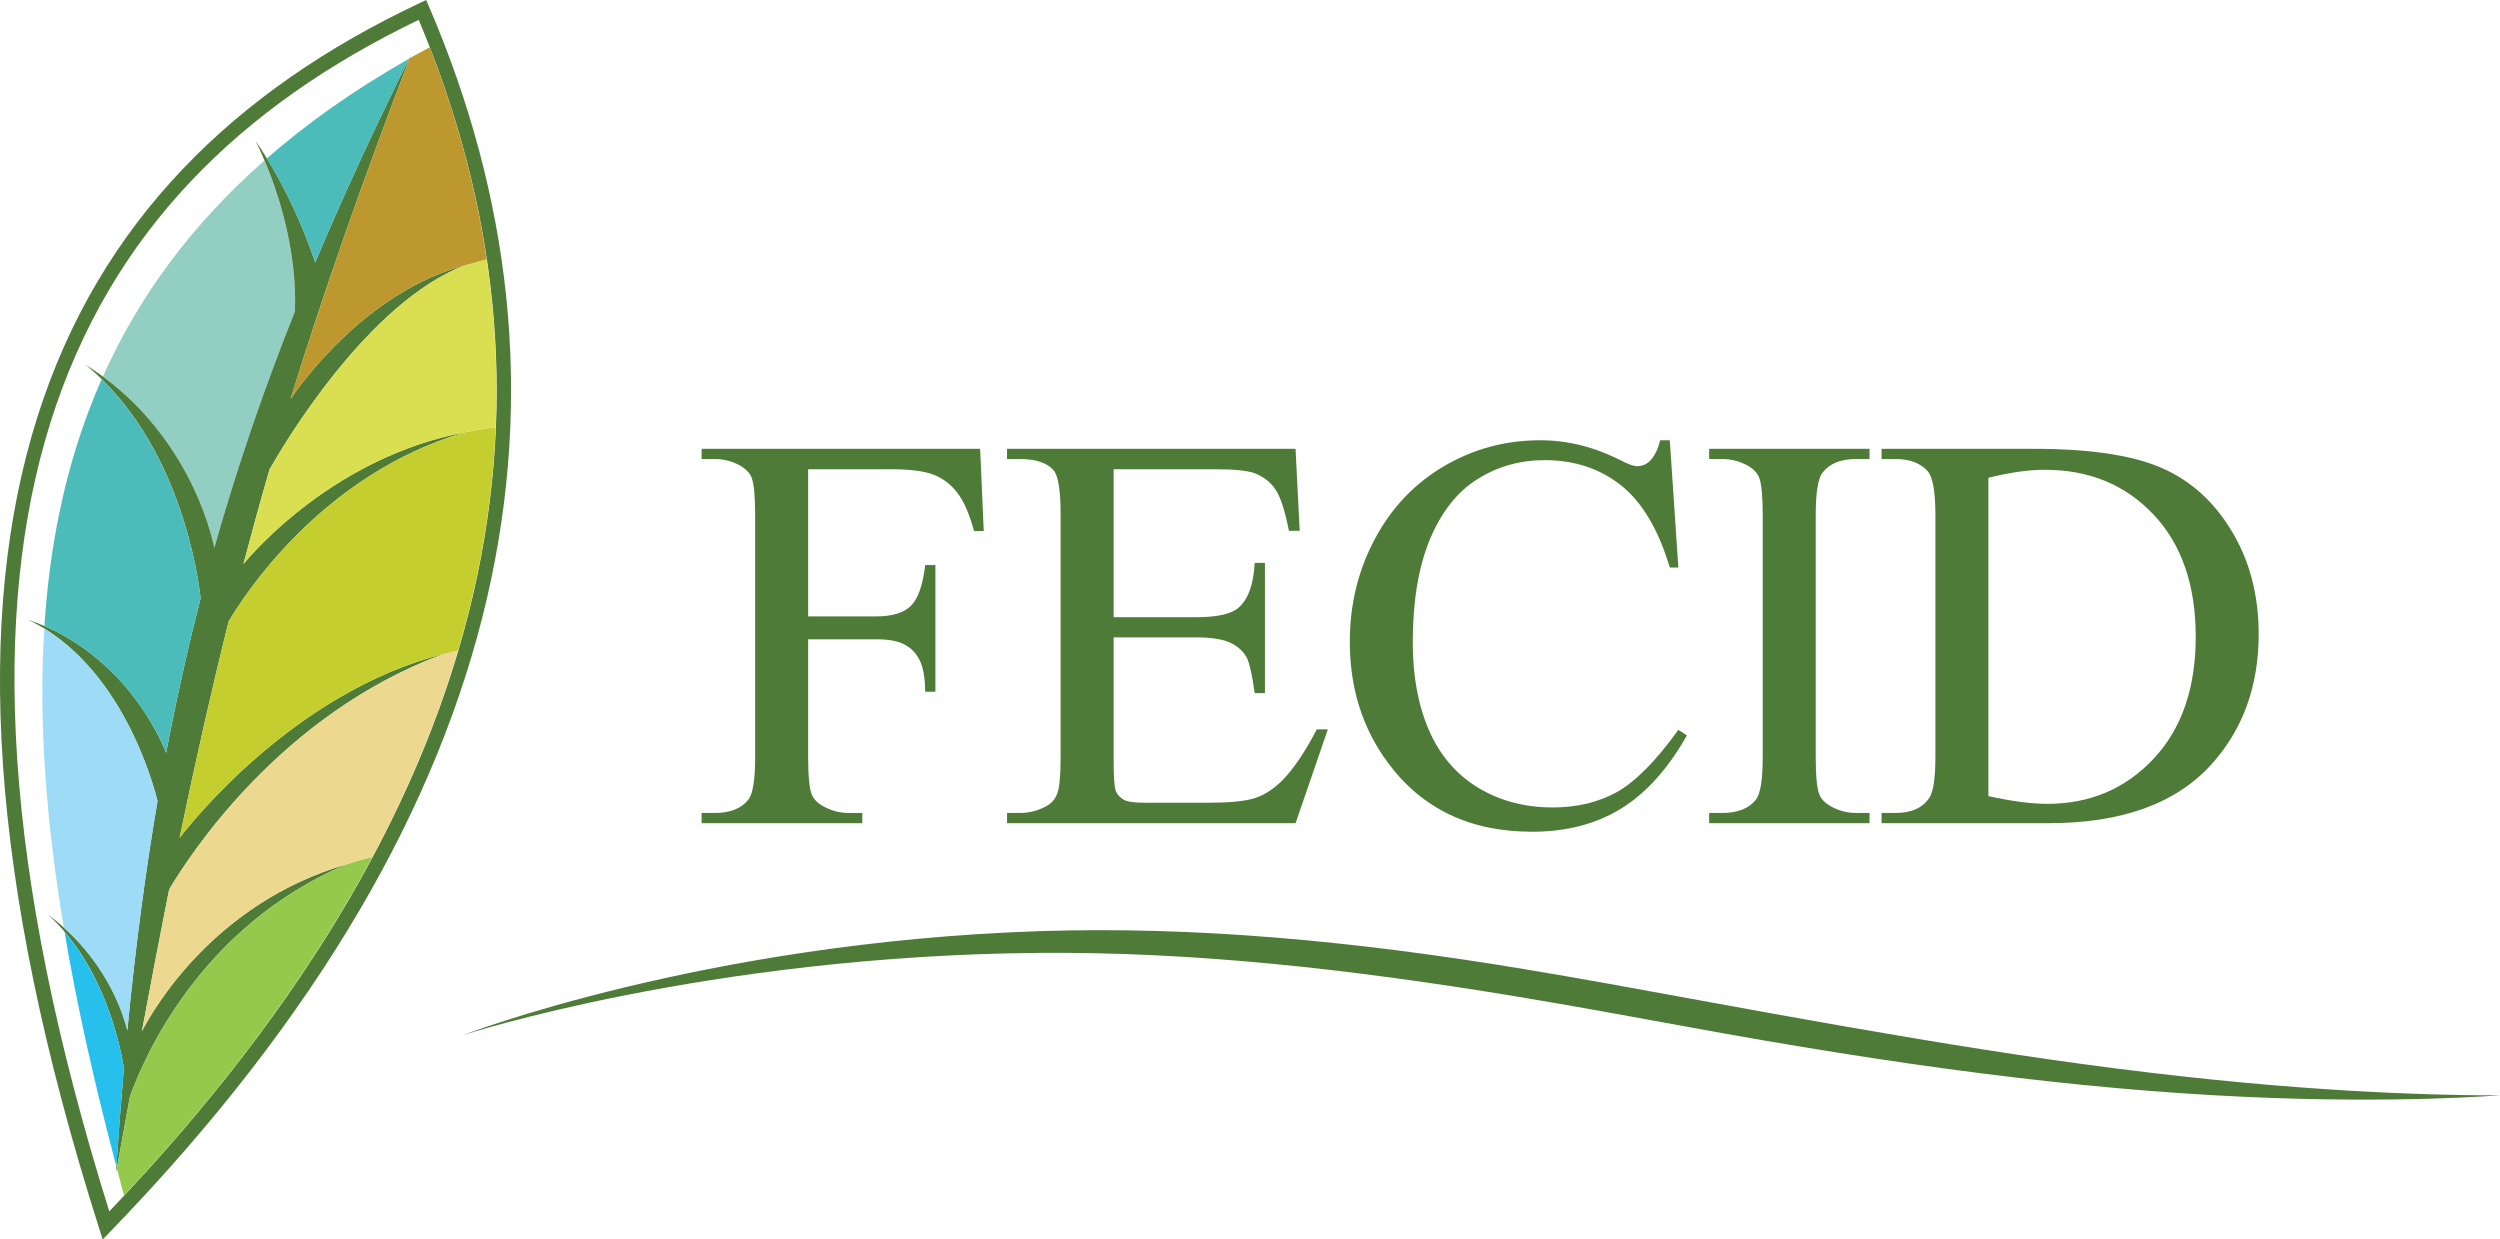
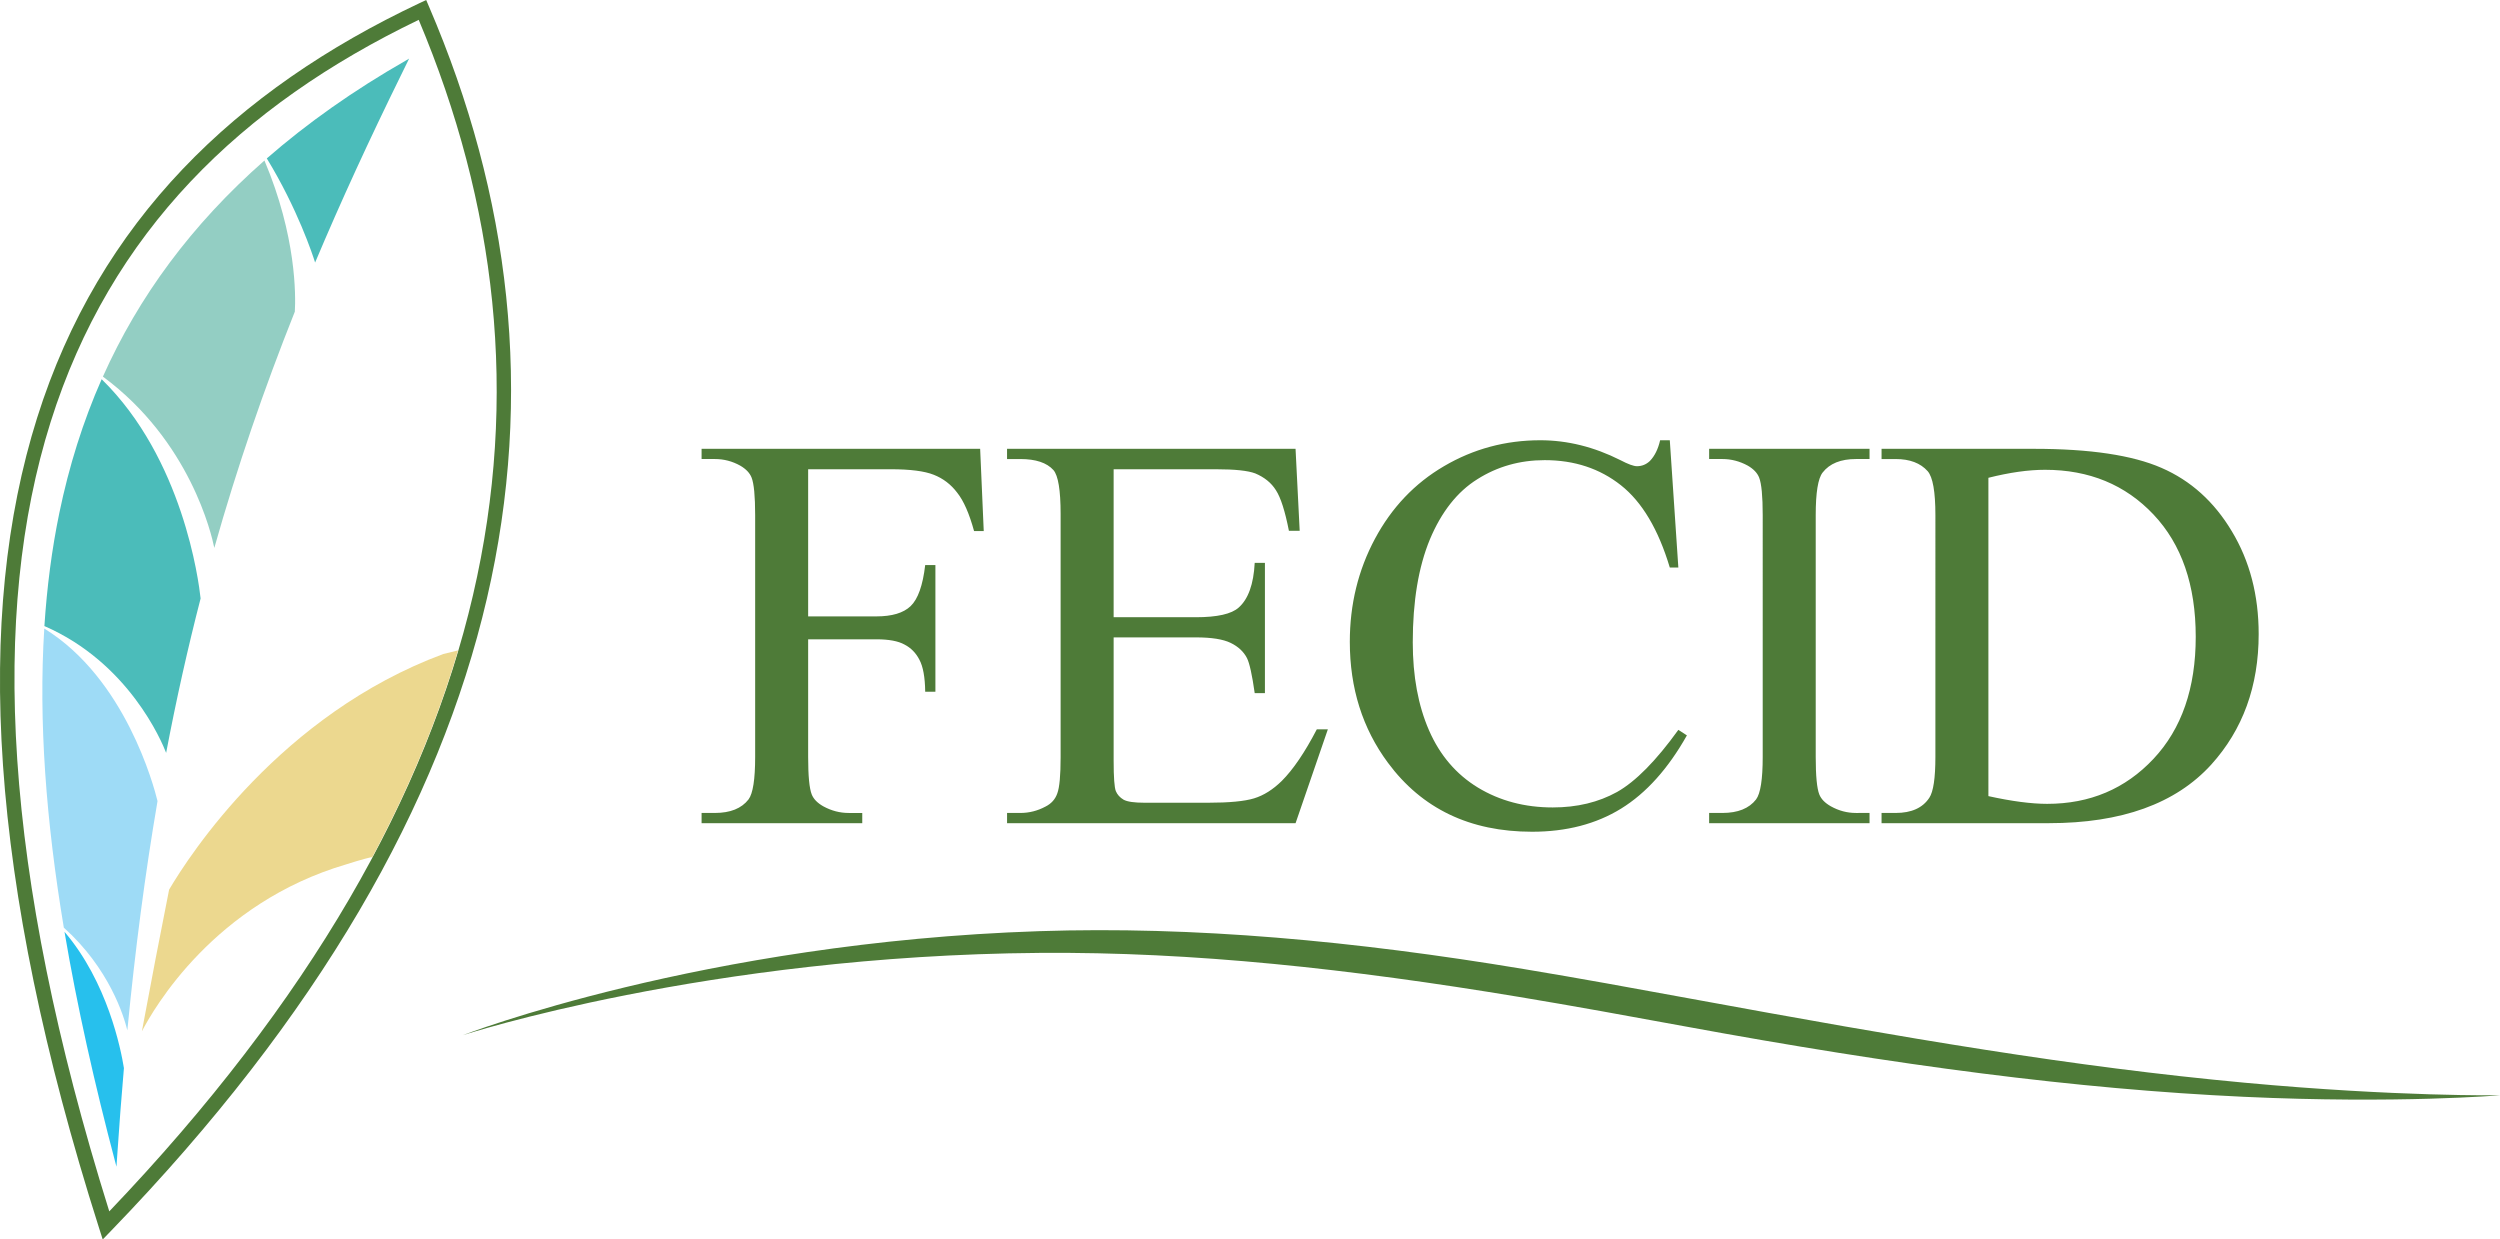
<svg xmlns="http://www.w3.org/2000/svg" width="176.864" height="87.686" viewBox="0 0 176.864 87.686" version="1.1" id="svg1" xml:space="preserve">
  <defs id="defs1" />
  <g id="layer1" transform="translate(-10.886,-9.889)">
    <path style="color:#000000;fill:#4e7b38;fill-opacity:1;-inkscape-stroke:none" d="m 41.037,9.889 -0.469,0.221 c -12.999,6.135 -22.67,15.397 -27.057,29.342 -4.387,13.945 -3.507,32.518 4.387,57.326 l 0.254,0.797 0.582,-0.602 C 48.203,66.501 52.686,37.03 41.24,10.365 Z M 40.508,11.293 C 51.444,37.285 47.104,65.764 18.617,95.588 11.037,71.37 10.221,53.243 14.465,39.752 18.705,26.272 27.951,17.342 40.508,11.293 Z" id="path4" />
    <path style="font-size:40px;font-family:'Times New Roman';-inkscape-font-specification:'Times New Roman, Normal';letter-spacing:-0.81px;fill:#4e7b38;stroke-width:1.8" d="m 68.059,43.086 v 10.41 h 4.824 q 1.66,0 2.422,-0.723 0.781,-0.742 1.035,-2.91 H 77.062 v 8.965 H 76.34 Q 76.32,57.285 75.93,56.562 75.559,55.84 74.875,55.488 74.211,55.117 72.883,55.117 H 68.059 V 63.438 q 0,2.012 0.254,2.656 0.195,0.488 0.82,0.84 0.859,0.469 1.797,0.469 h 0.957 V 68.125 H 60.52 v -0.723 h 0.938 q 1.641,0 2.383,-0.957 0.469,-0.625 0.469,-3.008 V 46.328 q 0,-2.012 -0.254,-2.656 -0.195,-0.488 -0.801,-0.84 -0.84,-0.469 -1.797,-0.469 h -0.938 v -0.723 h 19.707 l 0.254,5.82 H 79.797 Q 79.289,45.605 78.605,44.746 77.941,43.867 76.945,43.477 75.969,43.086 73.898,43.086 Z m 21.612,0 v 10.469 h 5.82 q 2.266,0 3.027,-0.684 1.016,-0.898 1.133,-3.164 h 0.723 v 9.219 h -0.723 q -0.273,-1.934 -0.547,-2.48 -0.352,-0.684 -1.152,-1.074 -0.801,-0.391 -2.461,-0.391 h -5.82 v 8.73 q 0,1.758 0.156,2.148 0.156,0.371 0.547,0.605 0.391,0.215 1.484,0.215 h 4.492 q 2.246,0 3.262,-0.312 1.016,-0.312 1.953,-1.23 1.211,-1.211 2.48,-3.652 h 0.781 L 102.542,68.125 H 82.131 v -0.723 h 0.938 q 0.938,0 1.777,-0.449 0.625,-0.312 0.84,-0.938 0.234,-0.625 0.234,-2.559 V 46.25 q 0,-2.52 -0.508,-3.105 -0.703,-0.781 -2.344,-0.781 h -0.938 v -0.723 h 20.41 l 0.293,5.801 h -0.762 q -0.41,-2.09 -0.918,-2.871 -0.488,-0.781 -1.465,-1.191 -0.781,-0.293 -2.754,-0.293 z m 39.346,-2.051 0.605,9.004 h -0.605 q -1.211,-4.043 -3.457,-5.82 -2.246,-1.777 -5.391,-1.777 -2.637,0 -4.766,1.348 -2.129,1.328 -3.359,4.258 -1.211,2.93 -1.211,7.285 0,3.594 1.152,6.23 1.152,2.637 3.457,4.043 2.324,1.406 5.293,1.406 2.578,0 4.551,-1.094 1.973,-1.113 4.336,-4.395 l 0.605,0.391 q -1.992,3.535 -4.648,5.176 -2.656,1.641 -6.309,1.641 -6.582,0 -10.195,-4.883 -2.695,-3.633 -2.695,-8.555 0,-3.965 1.777,-7.285 1.777,-3.32 4.883,-5.137 3.125,-1.836 6.816,-1.836 2.871,0 5.664,1.406 0.82,0.43 1.172,0.43 0.527,0 0.918,-0.371 0.508,-0.527 0.723,-1.465 z m 14.131,26.367 V 68.125 h -11.348 v -0.723 h 0.938 q 1.641,0 2.383,-0.957 0.469,-0.625 0.469,-3.008 V 46.328 q 0,-2.012 -0.254,-2.656 -0.195,-0.488 -0.801,-0.84 -0.859,-0.469 -1.797,-0.469 h -0.938 v -0.723 h 11.348 v 0.723 h -0.957 q -1.621,0 -2.363,0.957 -0.488,0.625 -0.488,3.008 V 63.438 q 0,2.012 0.254,2.656 0.195,0.488 0.82,0.84 0.84,0.469 1.777,0.469 z m 0.85,0.723 v -0.723 h 0.996 q 1.68,0 2.383,-1.074 0.43,-0.645 0.43,-2.891 V 46.328 q 0,-2.48 -0.547,-3.105 -0.762,-0.859 -2.266,-0.859 h -0.996 v -0.723 h 10.781 q 5.938,0 9.023,1.348 3.105,1.348 4.98,4.492 1.895,3.145 1.895,7.266 0,5.527 -3.359,9.238 Q 163.549,68.125 155.834,68.125 Z m 7.559,-1.914 q 2.48,0.547 4.16,0.547 4.531,0 7.52,-3.184 2.988,-3.184 2.988,-8.633 0,-5.488 -2.988,-8.652 -2.988,-3.164 -7.676,-3.164 -1.758,0 -4.004,0.566 z" id="text21" aria-label="FECID" />
    <path style="fill:#4e7b38;fill-opacity:1;fill-rule:nonzero;stroke:none;stroke-width:2;stroke-linejoin:miter;stroke-dasharray:none;stroke-opacity:1" d="m 118.664,78.441 c -11.966,-1.989 -23.271,-3.038 -34.269,-2.676 0,0 -5e-6,10e-7 -5e-6,10e-7 C 60.603,76.553 43.625,83.125 43.625,83.125 c 0,0 17.293,-5.64 40.802,-5.823 2e-6,0 4e-6,0 5e-6,0 10.911,-0.088 21.983,1.134 33.909,3.112 3.884,0.645 7.752,1.351 11.659,2.069 15.216,2.802 27.816,4.451 39.633,5 C 180.51,87.988 187.75,87.375 187.75,87.375 c 0,0 -7.265,0.112 -18.052,-0.888 -12.204,-1.131 -23.683,-3.095 -39.341,-5.971 -3.908,-0.719 -7.794,-1.428 -11.693,-2.075 z" id="path21" />
    <path d="m 29.594,21.244 c -5.165,4.543 -8.905,9.641 -11.428,15.287 6.176,4.57 7.691,11.172 7.881,12.121 1.623,-5.744 3.515,-11.244 5.697,-16.717 0.065,-1.12 0.115,-5.332 -2.15,-10.691 z" style="display:inline;fill:#93cec3;stroke-width:0.027" id="path43" />
-     <path id="path22" style="display:inline;fill:#4e7b38;fill-opacity:1;stroke:none;stroke-width:2;stroke-linejoin:miter;stroke-dasharray:none;stroke-opacity:1" d="m 39.951,13.789 c -2.495,5.008 -4.739,9.848 -6.771,14.674 -0.184,-0.589 -1.495,-4.603 -4.215,-8.619 2.911,6.018 2.85,10.876 2.779,12.092 C 29.562,37.408 27.67,42.908 26.047,48.652 25.845,47.643 24.148,40.241 16.938,35.688 c 6.75,5.538 7.997,15.199 8.141,16.539 -0.909,3.52 -1.72,7.146 -2.438,10.924 -0.331,-0.856 -2.939,-7.085 -9.766,-9.42 6.603,3.143 8.877,11.691 9.154,12.832 -0.869,5.082 -1.578,10.457 -2.135,16.221 -0.267,-1.098 -1.492,-5.139 -5.613,-8.189 3.982,3.608 5.129,9.336 5.371,10.857 -0.21,2.416 -0.401,4.883 -0.561,7.445 0.342,-1.919 0.658,-3.608 0.988,-5.424 C 21.029,84.806 25.006,75.446 35.406,71.031 26.032,73.777 21.738,81.275 20.924,82.852 21.573,79.363 22.216,75.996 22.85,72.826 24.296,70.373 30.729,60.432 42.25,56.156 31.663,58.865 24.313,68.224 23.59,69.172 24.708,63.768 25.845,58.734 27.062,53.857 27.993,52.265 33.519,43.471 43.781,40.469 c -9.145,1.749 -14.889,8.373 -15.674,9.322 0.591,-2.238 1.203,-4.463 1.848,-6.688 1.034,-1.822 6.954,-11.827 13.826,-14.447 -6.856,1.84 -11.445,8.146 -12.336,9.453 2.337,-7.563 5.078,-15.374 8.506,-24.32 z" />
    <path id="path42" style="display:inline;fill:#4bbcba;stroke-width:0.027" d="m 39.83,14.035 c -0.06,0.034 -0.116,0.069 -0.176,0.104 -3.76,2.147 -7.04,4.47 -9.893,6.957 2.176,3.563 3.253,6.839 3.418,7.367 1.836,-4.361 3.857,-8.741 6.068,-13.238 0.195,-0.397 0.384,-0.79 0.582,-1.189 z" />
    <path d="m 18.078,36.717 c -1.324,3.001 -2.31,6.156 -2.994,9.461 -0.533,2.575 -0.876,5.245 -1.057,8.002 5.968,2.598 8.302,8.165 8.613,8.971 0.718,-3.778 1.529,-7.404 2.438,-10.924 -0.135,-1.26 -1.251,-9.881 -7,-15.51 z" style="display:inline;fill:#4bbcba;stroke-width:0.027" id="path44" />
    <path d="m 14.018,54.357 c -0.411,6.55 0.124,13.61 1.383,21.158 3.224,2.893 4.253,6.277 4.494,7.268 0.557,-5.764 1.265,-11.139 2.135,-16.221 -0.261,-1.072 -2.287,-8.684 -8.012,-12.205 z" style="display:inline;fill:#9edbf6;stroke-width:0.027" id="path45" />
    <path id="path46" style="display:inline;fill:#27c0ed;fill-opacity:0.996;stroke-width:0.027" d="m 15.449,75.811 c 0.886,5.24 2.114,10.714 3.623,16.418 0.018,0.066 0.035,0.131 0.053,0.197 0.018,-0.279 0.038,-0.549 0.057,-0.826 0.141,-2.096 0.297,-4.147 0.471,-6.148 -0.217,-1.36 -1.163,-6.077 -4.203,-9.641 z" />
-     <path d="m 37.227,70.523 c -0.535,0.091 -1.82,0.508 -1.82,0.508 -10.4,4.415 -14.377,13.774 -15.326,16.441 -0.309,1.698 -0.607,3.305 -0.924,5.074 0.028,0.104 0.052,0.206 0.08,0.311 l 0.418,1.611 c 0.001,1.94e-4 0.003,-1.78e-4 0.004,0 7.572,-8.09 13.364,-16.079 17.568,-23.945 z" style="display:inline;fill:#94c94c;fill-opacity:1;stroke-width:0.027" id="path57" />
    <path d="M 43.293,55.902 42.25,56.156 c -11.521,4.276 -17.954,14.217 -19.4,16.67 -0.634,3.17 -1.277,6.537 -1.926,10.025 0.814,-1.576 5.108,-9.074 14.482,-11.82 0,0 1.286,-0.417 1.82,-0.508 2.632,-4.924 4.641,-9.799 6.066,-14.621 z" style="display:inline;fill:#ecd88f;fill-opacity:1;stroke-width:0.027" id="path56" />
-     <path d="M 45.955,40.131 C 45.212,40.169 43.781,40.469 43.781,40.469 33.52,43.471 27.993,52.265 27.062,53.857 25.845,58.734 24.708,63.768 23.59,69.172 24.313,68.224 31.663,58.865 42.25,56.156 l 1.043,-0.254 c 1.575,-5.325 2.447,-10.585 2.662,-15.771 z" style="display:inline;fill:#c4ce2e;fill-opacity:1;stroke-width:0.027" id="path55" />
-     <path d="M 45.314,28.229 43.781,28.656 c -6.872,2.62 -12.792,12.625 -13.826,14.447 -0.644,2.225 -1.257,4.449 -1.848,6.688 0.785,-0.949 6.529,-7.573 15.674,-9.322 0,0 1.431,-0.3 2.174,-0.338 0.167,-4.013 -0.056,-7.981 -0.641,-11.902 z" style="display:inline;fill:#dadf51;fill-opacity:1;stroke-width:0.027" id="path54" />
-     <path d="m 41.287,13.232 -1.262,0.688 c -0.054,0.031 -0.104,0.063 -0.158,0.094 -3.387,8.85 -6.105,16.598 -8.422,24.096 0.89,-1.307 5.48,-7.613 12.336,-9.453 l 1.533,-0.428 C 44.557,23.148 43.201,18.146 41.287,13.232 Z" style="display:inline;fill:#bc982f;fill-opacity:1;stroke-width:0.027" id="path49" />
  </g>
</svg>